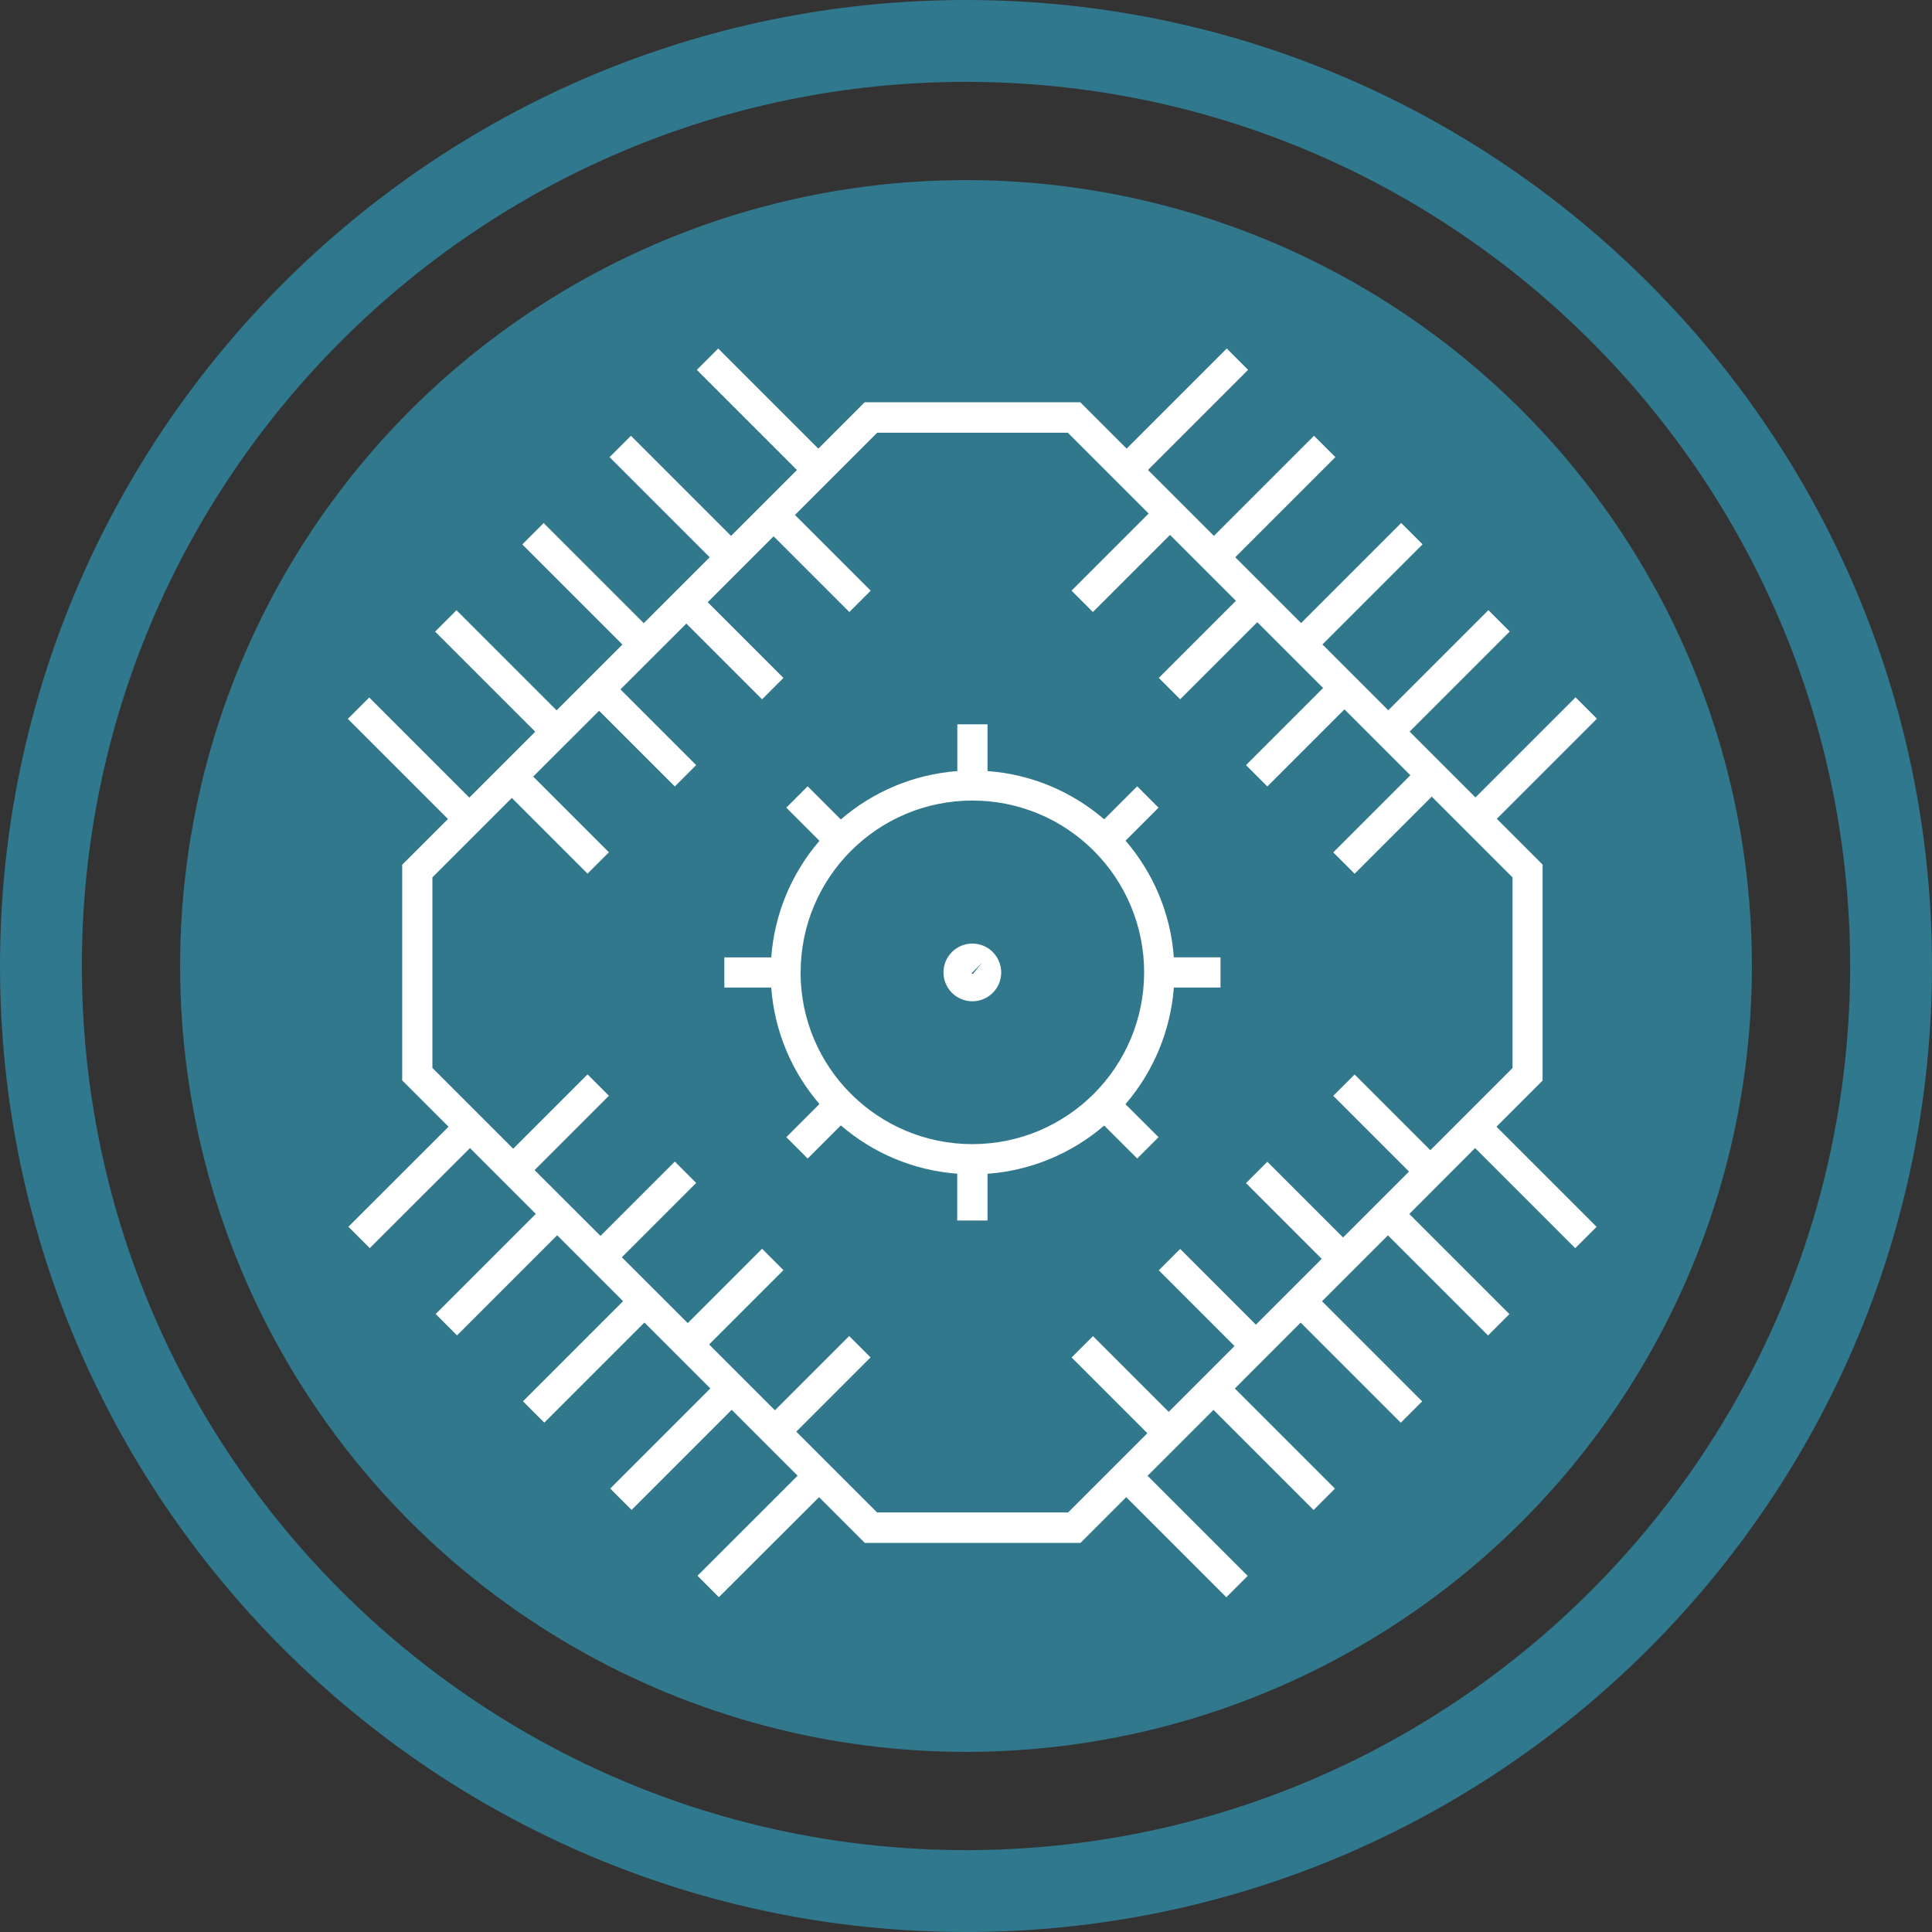
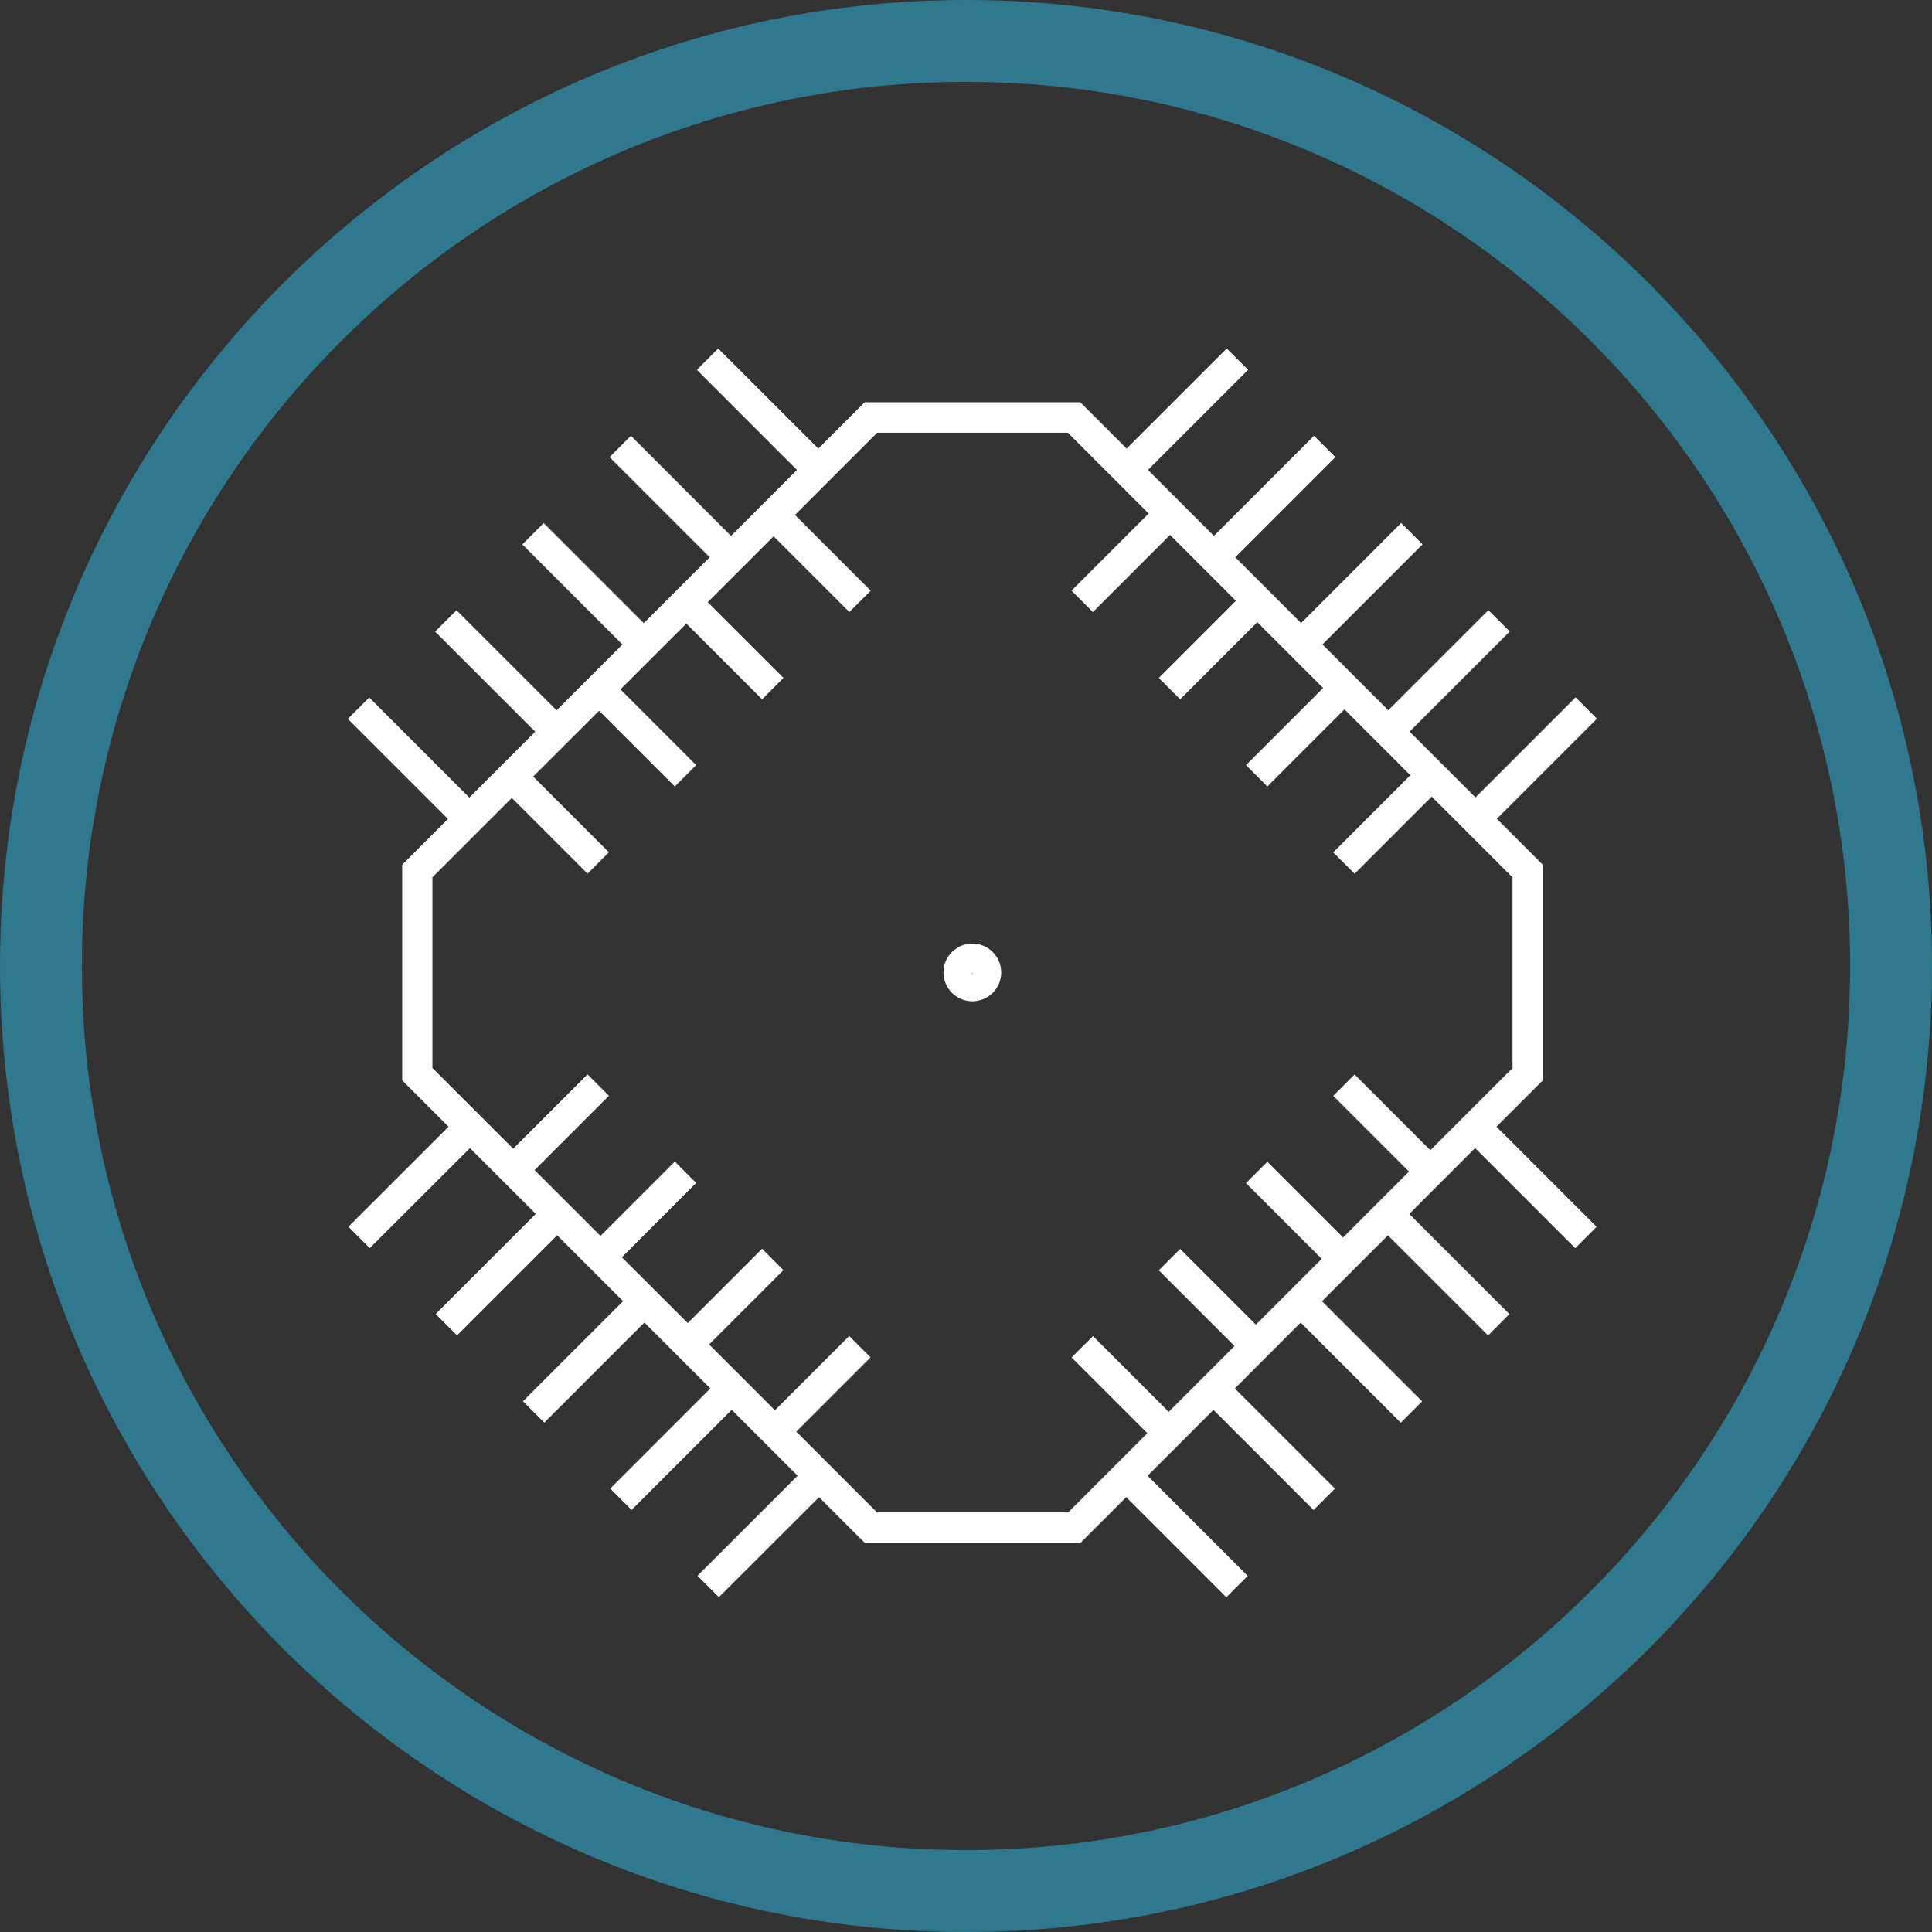
<svg xmlns="http://www.w3.org/2000/svg" id="Layer_1" viewBox="0 0 236 236">
  <rect x="0" y="0" width="236" height="236" fill="#333333" stroke="none" />
  <defs>
    <style> .cls-1 { fill: none; } .cls-2 { fill: #fff; } .cls-3 { fill: #31788d; } .cls-4 { fill: #30788d; } </style>
  </defs>
-   <circle id="Ellipse_1" class="cls-3" cx="118" cy="118" r="96" />
  <g>
    <path class="cls-2" d="M188.43,131.95v-26.34l-5.59-5.59,12.23-12.23-2.61-2.61-12.23,12.23-8.04-8.04,12.23-12.23-2.61-2.61-12.23,12.23-8.04-8.04,12.23-12.23-2.61-2.61-12.23,12.23-8.04-8.04,12.23-12.23-2.61-2.61-12.23,12.23-8.05-8.05,12.23-12.23-2.61-2.61-12.23,12.23-5.66-5.66h-26.34l-5.66,5.66-12.23-12.23-2.61,2.61,12.23,12.23-8.05,8.05-12.23-12.23-2.61,2.61,12.23,12.23-8.05,8.05-12.23-12.23-2.61,2.61,12.23,12.23-8.04,8.04-12.23-12.23-2.61,2.61,12.23,12.23-8.05,8.05-12.23-12.23-2.61,2.61,12.23,12.23-5.59,5.59v26.34l5.66,5.66-12.23,12.22,2.61,2.61,12.24-12.22,8.04,8.04-12.23,12.23,2.61,2.61,12.23-12.23,8.05,8.05-12.23,12.23,2.61,2.61,12.23-12.23,8.05,8.05-12.23,12.23,2.61,2.61,12.23-12.23,8.05,8.05-12.23,12.22,2.61,2.62,12.24-12.22,5.59,5.59h26.34l5.59-5.59,12.23,12.23,2.61-2.61-12.23-12.23,8.05-8.05,12.23,12.23,2.61-2.61-12.23-12.23,8.04-8.05,12.23,12.23,2.61-2.61-12.23-12.23,8.05-8.05,12.23,12.23,2.61-2.61-12.23-12.23,8.04-8.05,12.23,12.23,2.61-2.61-12.23-12.23,5.66-5.66ZM130.42,184.75h-23.28l-9.87-9.87,9.07-9.07-2.61-2.61-9.07,9.07-8.04-8.04,9.08-9.08-2.61-2.61-9.08,9.08-8.05-8.04,9.08-9.08-2.61-2.61-9.08,9.08-8.05-8.04,9.08-9.08-2.61-2.61-9.08,9.08-9.87-9.87v-23.28l9.7-9.7,9.25,9.25,2.61-2.61-9.25-9.25,8.05-8.04,9.25,9.25,2.61-2.61-9.25-9.25,8.05-8.04,9.25,9.25,2.61-2.61-9.25-9.25,8.05-8.05,9.25,9.25,2.61-2.61-9.25-9.25,10.04-10.04h23.29l9.87,9.87-9.42,9.42,2.61,2.61,9.42-9.42,8.05,8.05-9.42,9.42,2.61,2.61,9.42-9.42,8.04,8.04-9.42,9.42,2.61,2.61,9.42-9.42,8.05,8.05-9.42,9.42,2.61,2.61,9.42-9.42,9.87,9.87v23.28l-10.04,10.04-9.25-9.25-2.61,2.61,9.25,9.25-8.05,8.05-9.25-9.25-2.61,2.61,9.25,9.25-8.04,8.04-9.25-9.25-2.61,2.61,9.25,9.25-8.04,8.04-9.25-9.25-2.61,2.61,9.25,9.25-9.7,9.7Z" />
-     <path class="cls-2" d="M138.91,141.52l2.61-2.61-4.04-4.03c3.44-4,5.51-8.99,5.91-14.25h5.7v-3.69h-5.7c-.4-5.43-2.56-10.37-5.9-14.25l4.03-4.03-2.61-2.61-4.03,4.03c-3.89-3.34-8.82-5.5-14.25-5.89v-5.71h-3.69v5.71c-5.42.41-10.35,2.56-14.23,5.91l-4.05-4.05-2.61,2.61,4.05,4.05c-3.34,3.88-5.49,8.82-5.89,14.24h-5.73s0,3.68,0,3.68h5.73c.4,5.43,2.55,10.35,5.89,14.23l-4.05,4.05,2.61,2.61,4.05-4.05c3.88,3.34,8.81,5.5,14.22,5.9v5.72s3.7,0,3.7,0v-5.71c5.25-.38,10.25-2.45,14.25-5.89l4.04,4.03ZM97.8,118.79c0-11.59,9.38-20.99,20.97-21,5.57-.01,10.91,2.2,14.84,6.14,3.94,3.93,6.15,9.27,6.15,14.83,0,11.59-9.38,20.99-20.97,21-11.59,0-20.99-9.38-21-20.97Z" />
-     <path class="cls-2" d="M121.27,116.29c-.66-.66-1.56-1.03-2.49-1.03-1.95,0-3.53,1.58-3.53,3.52,0,1.95,1.57,3.52,3.52,3.53.94,0,1.84-.37,2.5-1.03,1.38-1.38,1.37-3.61,0-4.98ZM118.9,118.91c-.07.06-.17.06-.24,0l1.3-1.31-1.06,1.31Z" />
+     <path class="cls-2" d="M121.27,116.29c-.66-.66-1.56-1.03-2.49-1.03-1.95,0-3.53,1.58-3.53,3.52,0,1.95,1.57,3.52,3.52,3.53.94,0,1.84-.37,2.5-1.03,1.38-1.38,1.37-3.61,0-4.98ZM118.9,118.91c-.07.06-.17.06-.24,0Z" />
    <polygon class="cls-2" points="118.77 122.31 118.78 122.31 118.77 122.31 118.77 122.31" />
  </g>
  <g id="Ellipse_11">
    <circle class="cls-1" cx="118" cy="118" r="118" />
    <path class="cls-4" d="M118,236C52.93,236,0,183.07,0,118S52.93,0,118,0s118,52.93,118,118-52.93,118-118,118ZM118,10C58.45,10,10,58.45,10,118s48.45,108,108,108,108-48.45,108-108S177.55,10,118,10Z" />
  </g>
</svg>